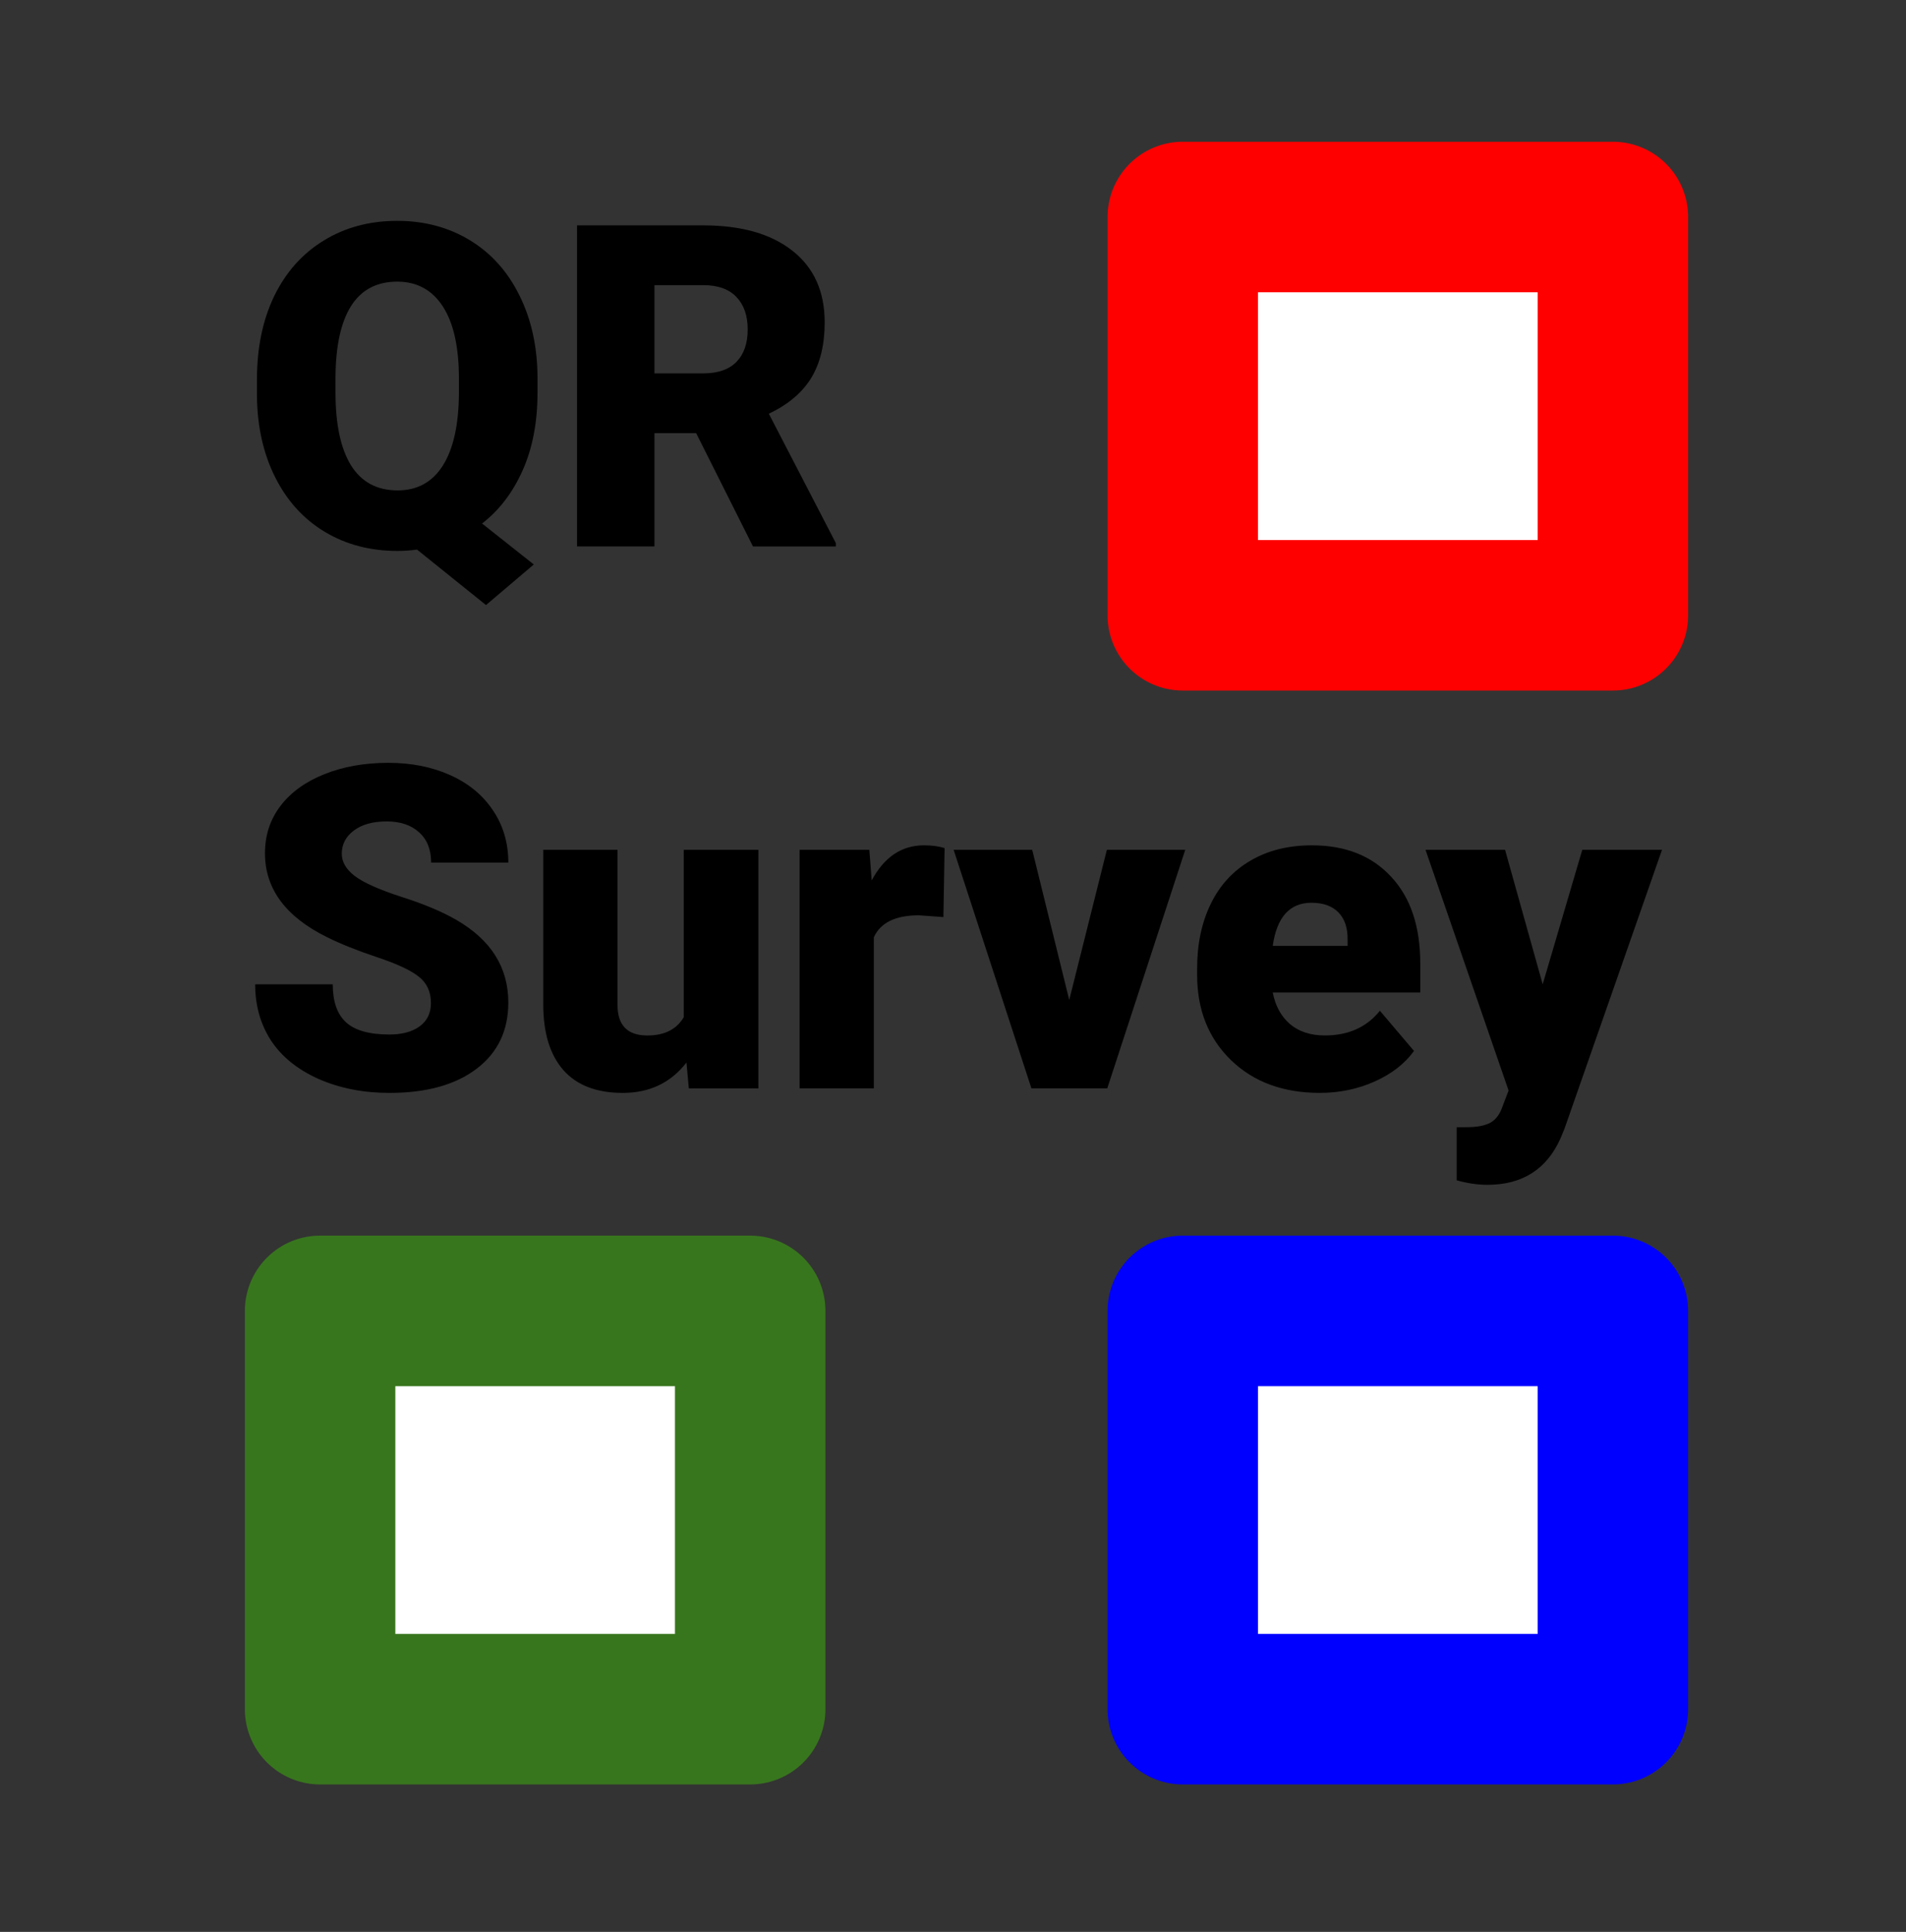
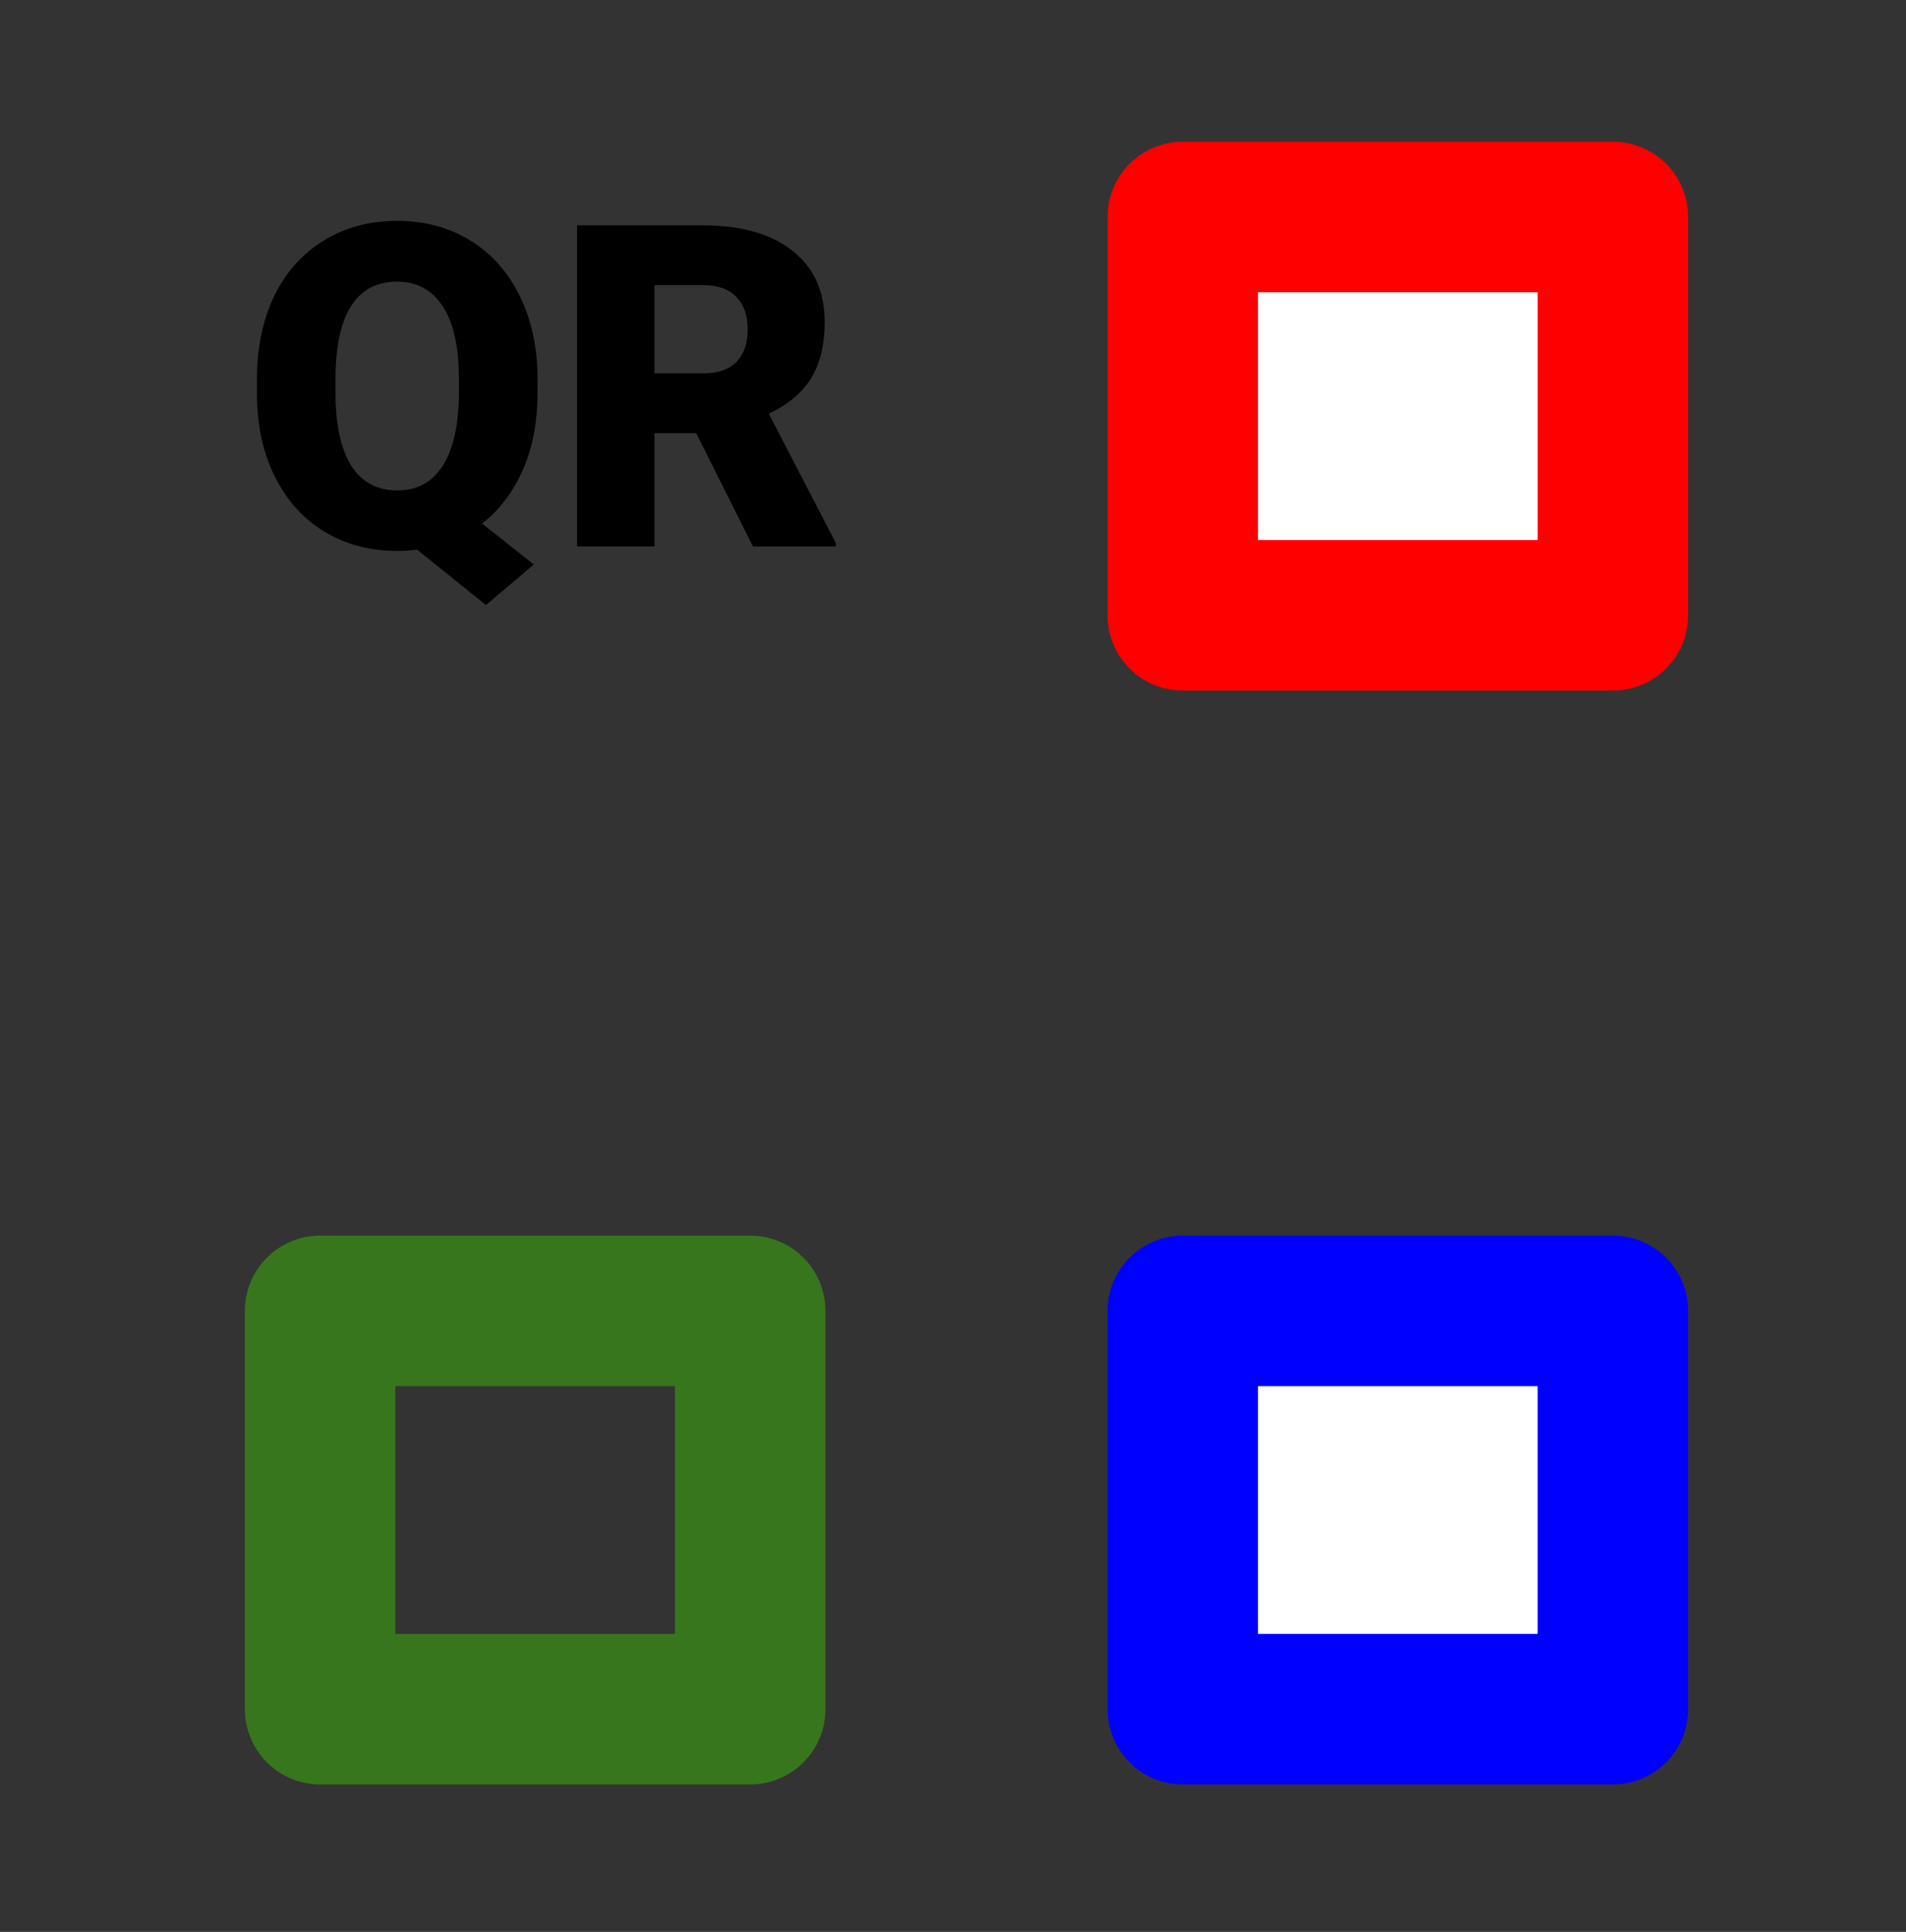
<svg xmlns="http://www.w3.org/2000/svg" version="1.1" viewBox="0.0 0.0 152.0 154.0" fill="none" stroke="none" stroke-linecap="square" stroke-miterlimit="10">
  <rect x="0.0" y="0.0" width="152.0" height="154.0" fill="#333333" stroke="none" />
  <clipPath id="p.0">
    <path d="m0 0l152.0 0l0 154.0l-152.0 0l0 -154.0z" clip-rule="nonzero" />
  </clipPath>
  <g clip-path="url(#p.0)">
-     <path fill="#000000" fill-opacity="0.0" d="m0 0l152.0 0l0 154.0l-152.0 0z" fill-rule="evenodd" />
-     <path fill="#ffffff" d="m25.528 104.496l34.299 0l0 31.748l-34.299 0z" fill-rule="evenodd" />
    <path stroke="#38761d" stroke-width="12.0" stroke-linejoin="round" stroke-linecap="butt" d="m25.528 104.496l34.299 0l0 31.748l-34.299 0z" fill-rule="evenodd" />
    <path fill="#000000" fill-opacity="0.0" d="m10.226 0l145.89 0l0 93.449l-145.89 0z" fill-rule="evenodd" />
    <path fill="#000000" d="m42.866 31.294q0 3.547 -1.188 6.203q-1.172 2.641 -3.234 4.234l4.125 3.266l-3.812 3.234l-5.5 -4.422q-0.781 0.109 -1.547 0.109q-3.266 0 -5.797 -1.516q-2.531 -1.516 -3.953 -4.328q-1.422 -2.812 -1.469 -6.469l0 -1.359q0 -3.781 1.375 -6.641q1.391 -2.859 3.938 -4.422q2.562 -1.578 5.875 -1.578q3.25 0 5.797 1.547q2.547 1.547 3.953 4.406q1.422 2.859 1.438 6.547l0 1.188zm-6.266 -1.078q0 -3.812 -1.281 -5.781q-1.281 -1.984 -3.641 -1.984q-2.453 0 -3.688 1.953q-1.219 1.953 -1.234 5.703l0 1.188q0 3.781 1.234 5.797q1.25 2.0 3.719 2.0q2.359 0 3.609 -1.984q1.25 -1.984 1.281 -5.719l0 -1.172zm18.918 4.312l-3.328 0l0 9.031l-6.172 0l0 -25.594l10.062 0q4.562 0 7.125 2.031q2.562 2.016 2.562 5.703q0 2.672 -1.078 4.438q-1.078 1.75 -3.375 2.844l5.344 10.312l0 0.266l-6.609 0l-4.531 -9.031zm-3.328 -4.766l3.891 0q1.766 0 2.656 -0.922q0.891 -0.922 0.891 -2.578q0 -1.656 -0.906 -2.594q-0.891 -0.938 -2.641 -0.938l-3.891 0l0 7.031z" fill-rule="nonzero" />
-     <path fill="#000000" d="m34.366 79.963q0 -1.359 -0.969 -2.109q-0.953 -0.766 -3.359 -1.562q-2.406 -0.812 -3.938 -1.578q-4.969 -2.438 -4.969 -6.703q0 -2.141 1.234 -3.766q1.234 -1.625 3.5 -2.531q2.266 -0.906 5.109 -0.906q2.75 0 4.938 0.984q2.188 0.984 3.406 2.812q1.219 1.812 1.219 4.156l-6.156 0q0 -1.562 -0.969 -2.422q-0.953 -0.859 -2.578 -0.859q-1.656 0 -2.625 0.734q-0.953 0.719 -0.953 1.844q0 0.984 1.047 1.781q1.062 0.797 3.719 1.656q2.656 0.844 4.359 1.828q4.156 2.391 4.156 6.594q0 3.359 -2.531 5.281q-2.531 1.922 -6.953 1.922q-3.109 0 -5.641 -1.109q-2.516 -1.125 -3.797 -3.062q-1.266 -1.953 -1.266 -4.484l6.188 0q0 2.062 1.062 3.031q1.062 0.969 3.453 0.969q1.531 0 2.422 -0.656q0.891 -0.656 0.891 -1.844zm20.379 4.734q-1.875 2.422 -5.078 2.422q-3.125 0 -4.734 -1.812q-1.609 -1.828 -1.609 -5.25l0 -12.312l5.922 0l0 12.359q0 2.438 2.375 2.438q2.047 0 2.906 -1.453l0 -13.344l5.953 0l0 19.016l-5.547 0l-0.188 -2.062zm20.49 -11.594l-1.953 -0.141q-2.797 0 -3.594 1.75l0 12.047l-5.922 0l0 -19.016l5.562 0l0.188 2.438q1.5 -2.797 4.172 -2.797q0.938 0 1.641 0.219l-0.094 5.5zm10.035 6.609l3.0 -11.969l6.25 0l-6.219 19.016l-6.047 0l-6.203 -19.016l6.266 0l2.953 11.969zm19.979 7.406q-4.375 0 -7.078 -2.609q-2.703 -2.625 -2.703 -6.797l0 -0.5q0 -2.922 1.078 -5.141q1.078 -2.234 3.156 -3.453q2.078 -1.234 4.922 -1.234q4.0 0 6.312 2.5q2.328 2.484 2.328 6.922l0 2.312l-11.766 0q0.312 1.594 1.375 2.516q1.078 0.906 2.781 0.906q2.812 0 4.391 -1.969l2.719 3.203q-1.109 1.531 -3.141 2.438q-2.031 0.906 -4.375 0.906zm-0.656 -15.156q-2.609 0 -3.094 3.438l5.969 0l0 -0.453q0.031 -1.422 -0.719 -2.203q-0.75 -0.781 -2.156 -0.781zm18.434 6.5l3.156 -10.719l6.359 0l-7.766 22.203l-0.328 0.797q-1.656 3.703 -5.828 3.703q-1.172 0 -2.453 -0.359l0 -4.234l0.781 0q1.25 0 1.906 -0.359q0.656 -0.359 0.969 -1.297l0.484 -1.266l-6.625 -19.188l6.344 0l3.0 10.719z" fill-rule="nonzero" />
    <path fill="#ffffff" d="m94.325 104.496l34.299 0l0 31.748l-34.299 0z" fill-rule="evenodd" />
    <path stroke="#0000ff" stroke-width="12.0" stroke-linejoin="round" stroke-linecap="butt" d="m94.325 104.496l34.299 0l0 31.748l-34.299 0z" fill-rule="evenodd" />
    <path fill="#ffffff" d="m94.325 17.299l34.299 0l0 31.748l-34.299 0z" fill-rule="evenodd" />
    <path stroke="#ff0000" stroke-width="12.0" stroke-linejoin="round" stroke-linecap="butt" d="m94.325 17.299l34.299 0l0 31.748l-34.299 0z" fill-rule="evenodd" />
  </g>
</svg>